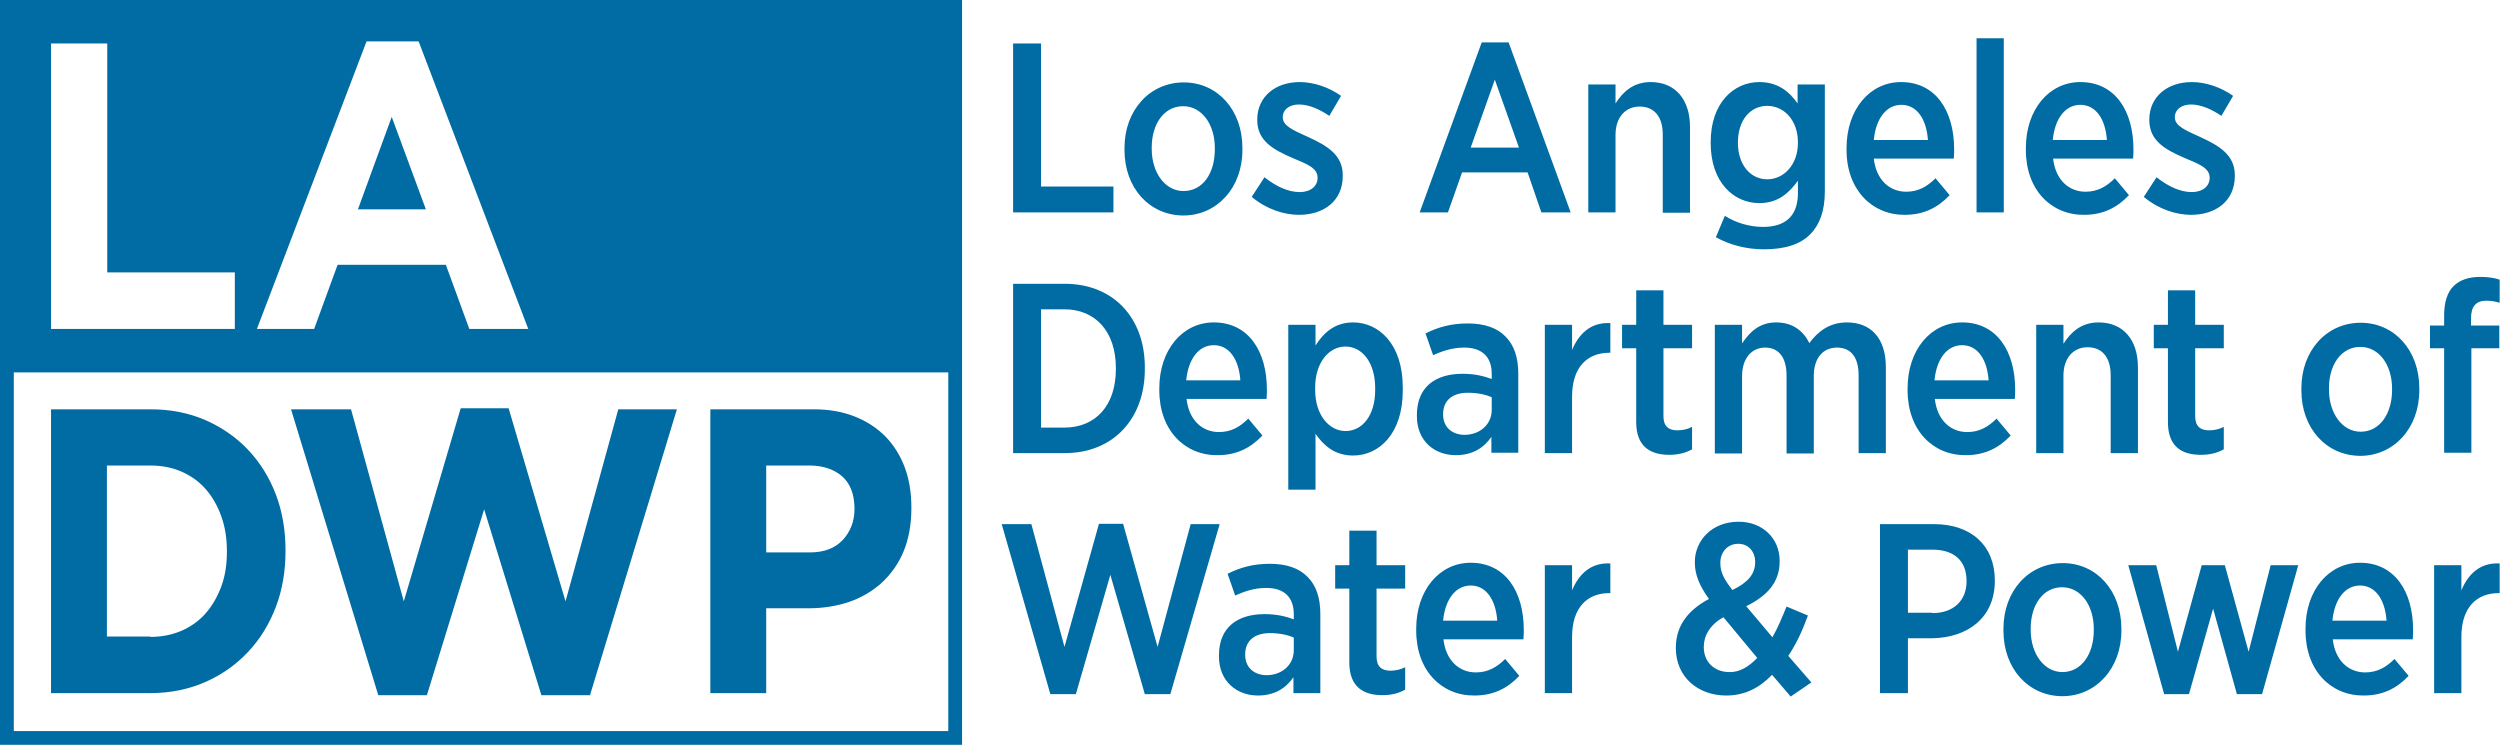
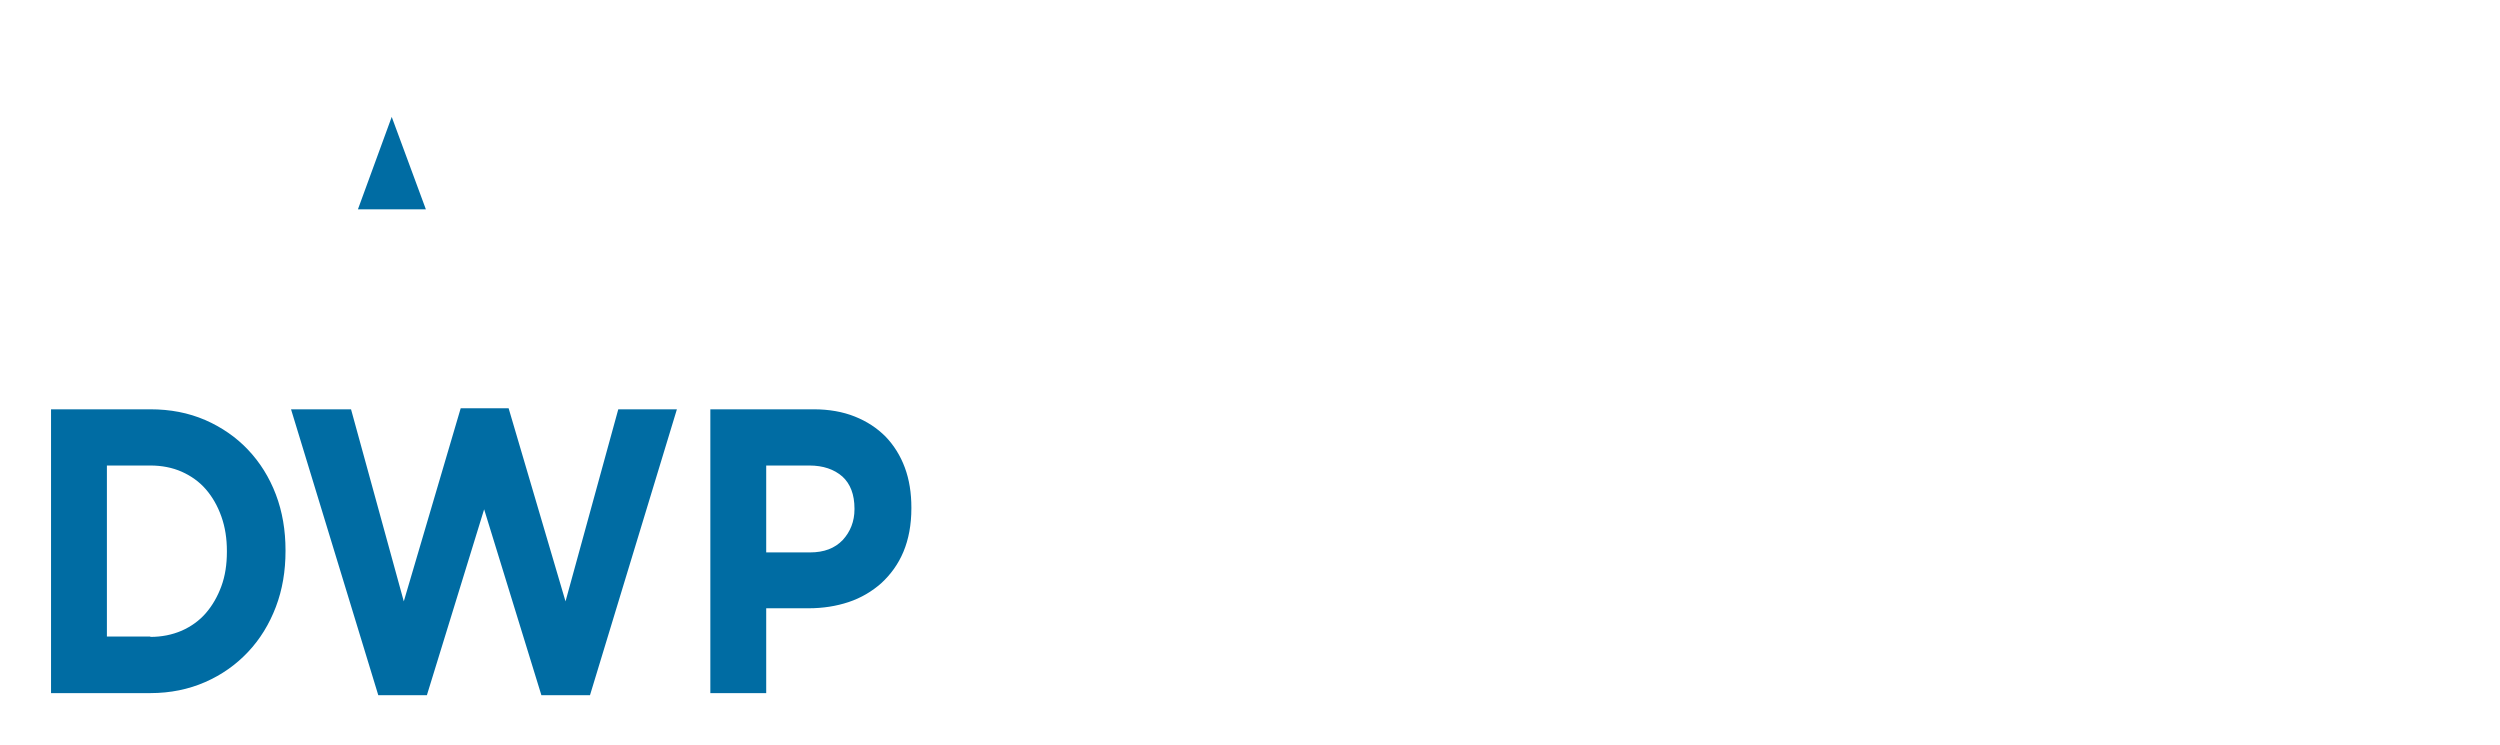
<svg xmlns="http://www.w3.org/2000/svg" version="1.1" id="logo" x="0px" y="0px" viewBox="0 0 725 216" style="enable-background:new 0 0 725 216;" xml:space="preserve">
  <style type="text/css">
	.st0{fill:#006CA3;}
</style>
  <path id="dwp" class="st0" d="M14.8,118.7h28.8c5.8,0,11,1,15.9,3.1c4.8,2.1,9,5,12.4,8.6c3.5,3.7,6.2,8,8.1,13  c1.9,5,2.8,10.4,2.8,16.2v0.2c0,5.8-0.9,11.2-2.8,16.2c-1.9,5-4.6,9.4-8.1,13.1c-3.5,3.7-7.6,6.6-12.4,8.7  c-4.8,2.1-10.1,3.2-15.9,3.2H14.8V118.7z M43.6,184.7c3.3,0,6.3-0.6,9.1-1.8c2.7-1.2,5.1-2.9,7-5.1c1.9-2.2,3.4-4.8,4.5-7.8  c1.1-3,1.6-6.3,1.6-10v-0.2c0-3.6-0.5-6.9-1.6-10c-1.1-3.1-2.6-5.7-4.5-7.9c-1.9-2.2-4.3-3.9-7-5.1c-2.7-1.2-5.8-1.8-9.1-1.8H31  v49.6H43.6z M84.4,118.7h17.4l15.3,55.7l16.5-56h13.9l16.5,56l15.3-55.7h17l-25.2,82.9H157l-16.6-53.9l-16.6,53.9h-14.1L84.4,118.7z   M205.8,118.7H236c4.4,0,8.4,0.7,11.9,2.1c3.5,1.4,6.4,3.3,8.9,5.8c2.4,2.5,4.3,5.5,5.6,9c1.3,3.5,1.9,7.4,1.9,11.6v0.2  c0,4.8-0.8,9-2.3,12.6c-1.5,3.6-3.7,6.6-6.4,9.1c-2.7,2.4-5.9,4.3-9.5,5.5c-3.6,1.2-7.5,1.8-11.6,1.8h-12.3V201h-16.2V118.7z   M234.9,160.2c4.1,0,7.2-1.2,9.5-3.6c2.2-2.4,3.4-5.4,3.4-8.9v-0.2c0-4.1-1.2-7.2-3.5-9.3c-2.4-2.1-5.6-3.2-9.6-3.2h-12.5v25.2  H234.9z" />
  <polygon id="triangle" class="st0" points="113.6,33.9 103.8,60.7 123.5,60.7 " />
-   <path id="la" class="st0" d="M0,0l0,108h0v108h279V0H0z M153.2,95.4h-17.1l-6.8-18.6H97.9l-6.8,18.6H74.5L106.3,12h15.1L153.2,95.4z   M68.1,79v16.4H14.8V12.6h16.3V79H68.1z M4,212V108h271v104H4z" />
-   <path id="name" class="st0" d="M293.8,12.6h8.1v41.5h21v7.5h-29.1V12.6z M326.1,43.5v-0.6c0-10.9,7.3-19,17.2-19c9.8,0,17,8,17,19  v0.6c0,10.9-7.3,19-17.2,19C333.3,62.4,326.1,54.5,326.1,43.5z M352.3,43.3v-0.4c0-6.9-3.8-12.1-9.2-12.1c-5.5,0-9.1,5.1-9.1,12v0.4  c0,6.9,3.9,12.2,9.2,12.2C348.8,55.4,352.3,50.3,352.3,43.3z M363,57.1l3.7-5.7c3.4,2.7,6.9,4.3,10.2,4.3c3.3,0,5.2-1.8,5.2-4.1  v-0.1c0-2.7-2.9-3.9-7.3-5.7c-5.5-2.4-10.2-4.9-10.2-11v-0.1c0-6.7,5.3-10.9,12.3-10.9c4.1,0,8.5,1.5,12,4l-3.4,5.8  c-2.8-1.9-5.9-3.3-8.8-3.3s-4.7,1.6-4.7,3.6v0.1c0,2.5,2.9,3.7,7.3,5.7c5.7,2.6,10.1,5.3,10.1,11.1V51c0,7.3-5.5,11.3-12.7,11.3  C372.4,62.3,367.3,60.7,363,57.1z M429.7,12.3h7.8l18,49.3h-8.5L443,50h-19l-4.1,11.6h-8.2L429.7,12.3z M440.5,42.8l-7-19.7l-7,19.7  H440.5z M460.6,24.5h7.9V30c2.1-3.3,5.1-6.2,10.2-6.2c7.1,0,11.4,5,11.4,13v24.9h-7.9V39c0-5.2-2.5-8.1-6.7-8.1c-4.1,0-7,3.1-7,8.2  v22.5h-7.9V24.5z M497.6,68.8l2.6-6.2c3.2,2,7.1,3.2,11.1,3.2c6.5,0,10.1-3.2,10.1-9.8v-3.6c-2.6,3.6-5.8,6.5-11.2,6.5  c-7.4,0-14.1-6-14.1-17.4v-0.3c0-11.5,6.8-17.4,14.1-17.4c5.5,0,8.8,2.9,11.1,6.2v-5.5h7.9v31.1c0,5.5-1.5,9.6-4.2,12.3  c-2.9,3-7.5,4.4-13.4,4.4C506.5,72.3,501.8,71.1,497.6,68.8z M521.4,41.4v-0.1c0-6.5-4.1-10.6-8.9-10.6c-4.8,0-8.5,4-8.5,10.6v0.1  c0,6.6,3.8,10.6,8.5,10.6S521.4,47.9,521.4,41.4z M535.5,43.5v-0.6c0-11.1,6.7-19.1,15.8-19.1c10.1,0,15.4,8.4,15.4,19.5  c0,0.5,0,1.6-0.1,2.7h-23.2c0.7,6.2,4.6,9.6,9.4,9.6c3.5,0,6.1-1.5,8.5-3.9l4.1,4.9c-3.4,3.6-7.5,5.7-13,5.7  C543,62.4,535.5,55.1,535.5,43.5z M559.1,40.6c-0.4-5.9-3.1-10.2-7.7-10.2c-4.3,0-7.4,3.9-8,10.2H559.1z M573.2,11.1h7.9v50.5h-7.9  V11.1z M587.5,43.5v-0.6c0-11.1,6.7-19.1,15.8-19.1c10.1,0,15.4,8.4,15.4,19.5c0,0.5,0,1.6-0.1,2.7h-23.2c0.7,6.2,4.6,9.6,9.4,9.6  c3.5,0,6.1-1.5,8.5-3.9l4.1,4.9c-3.4,3.6-7.5,5.7-13,5.7C594.9,62.4,587.5,55.1,587.5,43.5z M611,40.6c-0.4-5.9-3.1-10.2-7.7-10.2  c-4.3,0-7.4,3.9-8,10.2H611z M621.7,57.1l3.7-5.7c3.4,2.7,6.9,4.3,10.2,4.3c3.3,0,5.2-1.8,5.2-4.1v-0.1c0-2.7-2.9-3.9-7.3-5.7  c-5.5-2.4-10.2-4.9-10.2-11v-0.1c0-6.7,5.3-10.9,12.3-10.9c4.1,0,8.5,1.5,12,4l-3.4,5.8c-2.8-1.9-5.9-3.3-8.8-3.3s-4.7,1.6-4.7,3.6  v0.1c0,2.5,2.9,3.7,7.3,5.7c5.7,2.6,10.1,5.3,10.1,11.1V51c0,7.3-5.5,11.3-12.7,11.3C631.1,62.3,626,60.7,621.7,57.1z M293.8,82.3  h15c14,0,23.2,9.8,23.2,24.2v0.6c0,14.4-9.2,24.3-23.2,24.3h-15V82.3z M301.9,89.7V124h6.8c9,0,14.9-6.4,14.9-16.9v-0.4  c0-10.6-6-17-14.9-17H301.9z M336.2,113.2v-0.6c0-11.1,6.7-19.1,15.8-19.1c10.1,0,15.4,8.4,15.4,19.5c0,0.5,0,1.6-0.1,2.7h-23.2  c0.7,6.2,4.6,9.6,9.4,9.6c3.5,0,6.1-1.5,8.5-3.9l4.1,4.9c-3.4,3.6-7.5,5.7-13,5.7C343.6,132.1,336.2,124.8,336.2,113.2z   M359.7,110.3c-0.4-5.9-3.1-10.2-7.7-10.2c-4.3,0-7.4,3.9-8,10.2H359.7z M373.6,94.2h7.9v6c2.3-3.6,5.5-6.7,10.9-6.7  c7.4,0,14.4,6.2,14.4,18.8v1c0,12.5-6.9,18.8-14.4,18.8c-5.4,0-8.6-3-10.9-6.3v16.2h-7.9V94.2z M398.8,113.1v-0.6  c0-7.4-3.8-12-8.6-12s-8.8,4.6-8.8,11.9v0.7c0,7.3,4.1,11.9,8.8,11.9C395,125,398.8,120.6,398.8,113.1z M410.9,120.7v-0.4  c0-8,5.3-11.9,13.2-11.9c3.5,0,6,0.6,8.5,1.5v-1.5c0-5-2.9-7.6-8-7.6c-3.6,0-6.5,1.1-9,2.2l-2.2-6.3c3.6-1.8,7.3-2.9,12.3-2.9  c4.8,0,8.5,1.3,10.9,3.8c2.5,2.5,3.7,6.1,3.7,10.7v23h-7.8v-4.6c-2.2,3.2-5.5,5.3-10.3,5.3C416,132,410.9,127.9,410.9,120.7z   M432.6,118.9v-3.7c-1.8-0.8-4.2-1.3-6.9-1.3c-4.6,0-7.2,2.3-7.2,6.2v0.1c0,3.7,2.6,5.8,6,5.9C429.1,126.2,432.6,123.1,432.6,118.9z   M448,94.2h7.9v7.3c2-4.8,5.5-8.1,11.1-7.8v8.6h-0.3c-6.4,0-10.8,4.2-10.8,12.7v16.4H448V94.2z M474.5,122.4V101h-4.1v-6.8h4.1v-10  h7.9v10h8.3v6.8h-8.3v19.7c0,2.9,1.5,4.1,4,4.1c1.5,0,2.9-0.3,4.3-1v6.5c-1.8,1-3.9,1.6-6.6,1.6  C478.7,131.9,474.5,129.6,474.5,122.4z M497.3,94.2h7.9v5.4c2.2-3.3,5-6.1,9.9-6.1c4.6,0,7.8,2.3,9.6,6c2.5-3.4,5.9-6,10.9-6  c6.9,0,11.3,4.5,11.3,13v24.9h-7.9v-22.5c0-5.3-2.2-8.1-6.3-8.1c-3.9,0-6.7,2.9-6.7,8.2v22.5h-7.9v-22.6c0-5.3-2.3-8.1-6.2-8.1  c-4,0-6.7,3.2-6.7,8.3v22.4h-7.9V94.2z M553.2,113.2v-0.6c0-11.1,6.7-19.1,15.8-19.1c10.1,0,15.4,8.4,15.4,19.5c0,0.5,0,1.6-0.1,2.7  h-23.2c0.7,6.2,4.6,9.6,9.4,9.6c3.5,0,6.1-1.5,8.5-3.9l4.1,4.9c-3.4,3.6-7.5,5.7-13,5.7C560.6,132.1,553.2,124.8,553.2,113.2z   M576.7,110.3c-0.4-5.9-3.1-10.2-7.7-10.2c-4.3,0-7.4,3.9-8,10.2H576.7z M590.5,94.2h7.9v5.5c2.1-3.3,5.1-6.2,10.2-6.2  c7.1,0,11.4,5,11.4,13v24.9h-7.9v-22.6c0-5.2-2.5-8.1-6.7-8.1c-4.1,0-7,3.1-7,8.2v22.5h-7.9V94.2z M628.7,122.4V101h-4.1v-6.8h4.1  v-10h7.9v10h8.3v6.8h-8.3v19.7c0,2.9,1.5,4.1,4,4.1c1.5,0,2.9-0.3,4.3-1v6.5c-1.8,1-3.9,1.6-6.6,1.6  C632.8,131.9,628.7,129.6,628.7,122.4z M667.4,113.2v-0.6c0-10.9,7.3-19,17.2-19c9.8,0,17,8,17,19v0.6c0,10.9-7.3,19-17.2,19  C674.6,132.1,667.4,124.2,667.4,113.2z M693.7,113.1v-0.4c0-6.9-3.8-12.1-9.2-12.1c-5.5,0-9.1,5.1-9.1,12v0.4  c0,6.9,3.9,12.2,9.2,12.2C690.1,125.2,693.7,120,693.7,113.1z M708.8,101h-4.1v-6.6h4.1v-2.9c0-3.8,0.9-6.7,2.7-8.5  c1.8-1.8,4.4-2.7,7.8-2.7c2.4,0,4.1,0.3,5.6,0.8v6.7c-1.3-0.4-2.5-0.6-3.9-0.6c-2.9,0-4.4,1.6-4.4,5.1v2.1h8.2v6.6h-8.1v30.3h-7.9  V101z M290.5,152h8.6l9.6,35.6l10-35.7h7l10,35.7l9.6-35.6h8.4l-14.3,49.3h-7.4l-10-34.6l-10,34.6h-7.4L290.5,152z M353.5,190.4  v-0.4c0-8,5.3-11.9,13.2-11.9c3.5,0,6,0.6,8.5,1.5v-1.5c0-5-2.9-7.6-8-7.6c-3.6,0-6.5,1.1-9,2.2l-2.2-6.3c3.6-1.8,7.3-2.9,12.3-2.9  c4.8,0,8.5,1.3,10.9,3.8c2.5,2.5,3.7,6.1,3.7,10.7v23h-7.8v-4.6c-2.2,3.2-5.5,5.3-10.3,5.3C358.7,201.7,353.5,197.6,353.5,190.4z   M375.2,188.6v-3.7c-1.8-0.8-4.2-1.3-6.9-1.3c-4.6,0-7.2,2.3-7.2,6.2v0.1c0,3.7,2.6,5.8,6,5.9C371.7,195.9,375.2,192.8,375.2,188.6z   M391.3,192.1v-21.4h-4.1v-6.8h4.1v-10h7.9v10h8.3v6.8h-8.3v19.7c0,2.9,1.5,4.1,4,4.1c1.5,0,2.9-0.3,4.3-1v6.5  c-1.8,1-3.9,1.6-6.6,1.6C395.5,201.6,391.3,199.3,391.3,192.1z M410.7,182.9v-0.6c0-11.1,6.7-19.1,15.8-19.1  c10.1,0,15.4,8.4,15.4,19.5c0,0.5,0,1.6-0.1,2.7h-23.2c0.7,6.2,4.6,9.6,9.4,9.6c3.5,0,6.1-1.5,8.5-3.9l4.1,4.9  c-3.4,3.6-7.5,5.7-13,5.7C418.1,201.8,410.7,194.5,410.7,182.9z M434.2,180c-0.4-5.9-3.1-10.2-7.7-10.2c-4.3,0-7.4,3.9-8,10.2H434.2  z M448,163.9h7.9v7.3c2-4.8,5.5-8.1,11.1-7.8v8.6h-0.3c-6.4,0-10.8,4.2-10.8,12.7V201H448V163.9z M513.9,195.7  c-3.6,3.7-7.8,6-13.3,6c-8.3,0-14.6-5.5-14.6-13.7v-0.2c0-6.2,3.4-10.8,9.6-14.1c-2.8-3.9-4.1-7.1-4.1-10.6V163  c0-6.2,4.9-11.7,12.7-11.7c7.1,0,11.9,5,11.9,11.3v0.2c0,6.2-3.8,10.1-9.7,13l7.6,9c1.5-2.6,2.7-5.5,4.1-8.9l6.2,2.6  c-1.6,4.4-3.4,8.3-5.7,11.7l6.7,7.7l-6,4.1L513.9,195.7z M509.6,190.8l-9.8-11.8c-4,2.2-5.7,5.5-5.7,8.5v0.2c0,4.2,3,7.2,7.4,7.2  C504.5,195,507.2,193.3,509.6,190.8z M509,163.1V163c0-3.1-2-5.3-4.9-5.3c-3.1,0-5.2,2.4-5.2,5.5v0.1c0,2.5,0.9,4.5,3.5,7.8  C506.8,169,509,166.5,509,163.1z M545.2,152h15.7c10.7,0,17.6,6.2,17.6,16.3v0.1c0,10.9-8,16.5-18.1,16.7h-7.1V201h-8.1V152z   M560.4,177.8c6.2,0,9.9-3.7,9.9-9.2v-0.1c0-5.9-3.6-9.1-9.9-9.1h-7.1v18.3H560.4z M581,182.9v-0.6c0-10.9,7.3-19,17.2-19  c9.8,0,17,8,17,19v0.6c0,10.9-7.3,19-17.2,19C588.2,201.8,581,193.9,581,182.9z M607.2,182.8v-0.4c0-6.9-3.8-12.1-9.2-12.1  c-5.5,0-9.1,5.1-9.1,12v0.4c0,6.9,3.9,12.2,9.2,12.2C603.6,194.9,607.2,189.7,607.2,182.8z M617.2,163.9h8.1l6.3,25.1l6.9-25.1h6.7  l6.9,25.1l6.4-25.1h8L656,201.3h-7.3l-6.9-24.8l-7,24.8h-7.2L617.2,163.9z M668.6,182.9v-0.6c0-11.1,6.7-19.1,15.8-19.1  c10.1,0,15.4,8.4,15.4,19.5c0,0.5,0,1.6-0.1,2.7h-23.2c0.7,6.2,4.6,9.6,9.4,9.6c3.5,0,6.1-1.5,8.5-3.9l4.1,4.9  c-3.4,3.6-7.5,5.7-13,5.7C676,201.8,668.6,194.5,668.6,182.9z M692.1,180c-0.4-5.9-3.1-10.2-7.7-10.2c-4.3,0-7.4,3.9-8,10.2H692.1z   M705.9,163.9h7.9v7.3c2-4.8,5.5-8.1,11.1-7.8v8.6h-0.3c-6.4,0-10.8,4.2-10.8,12.7V201h-7.9V163.9z" />
</svg>